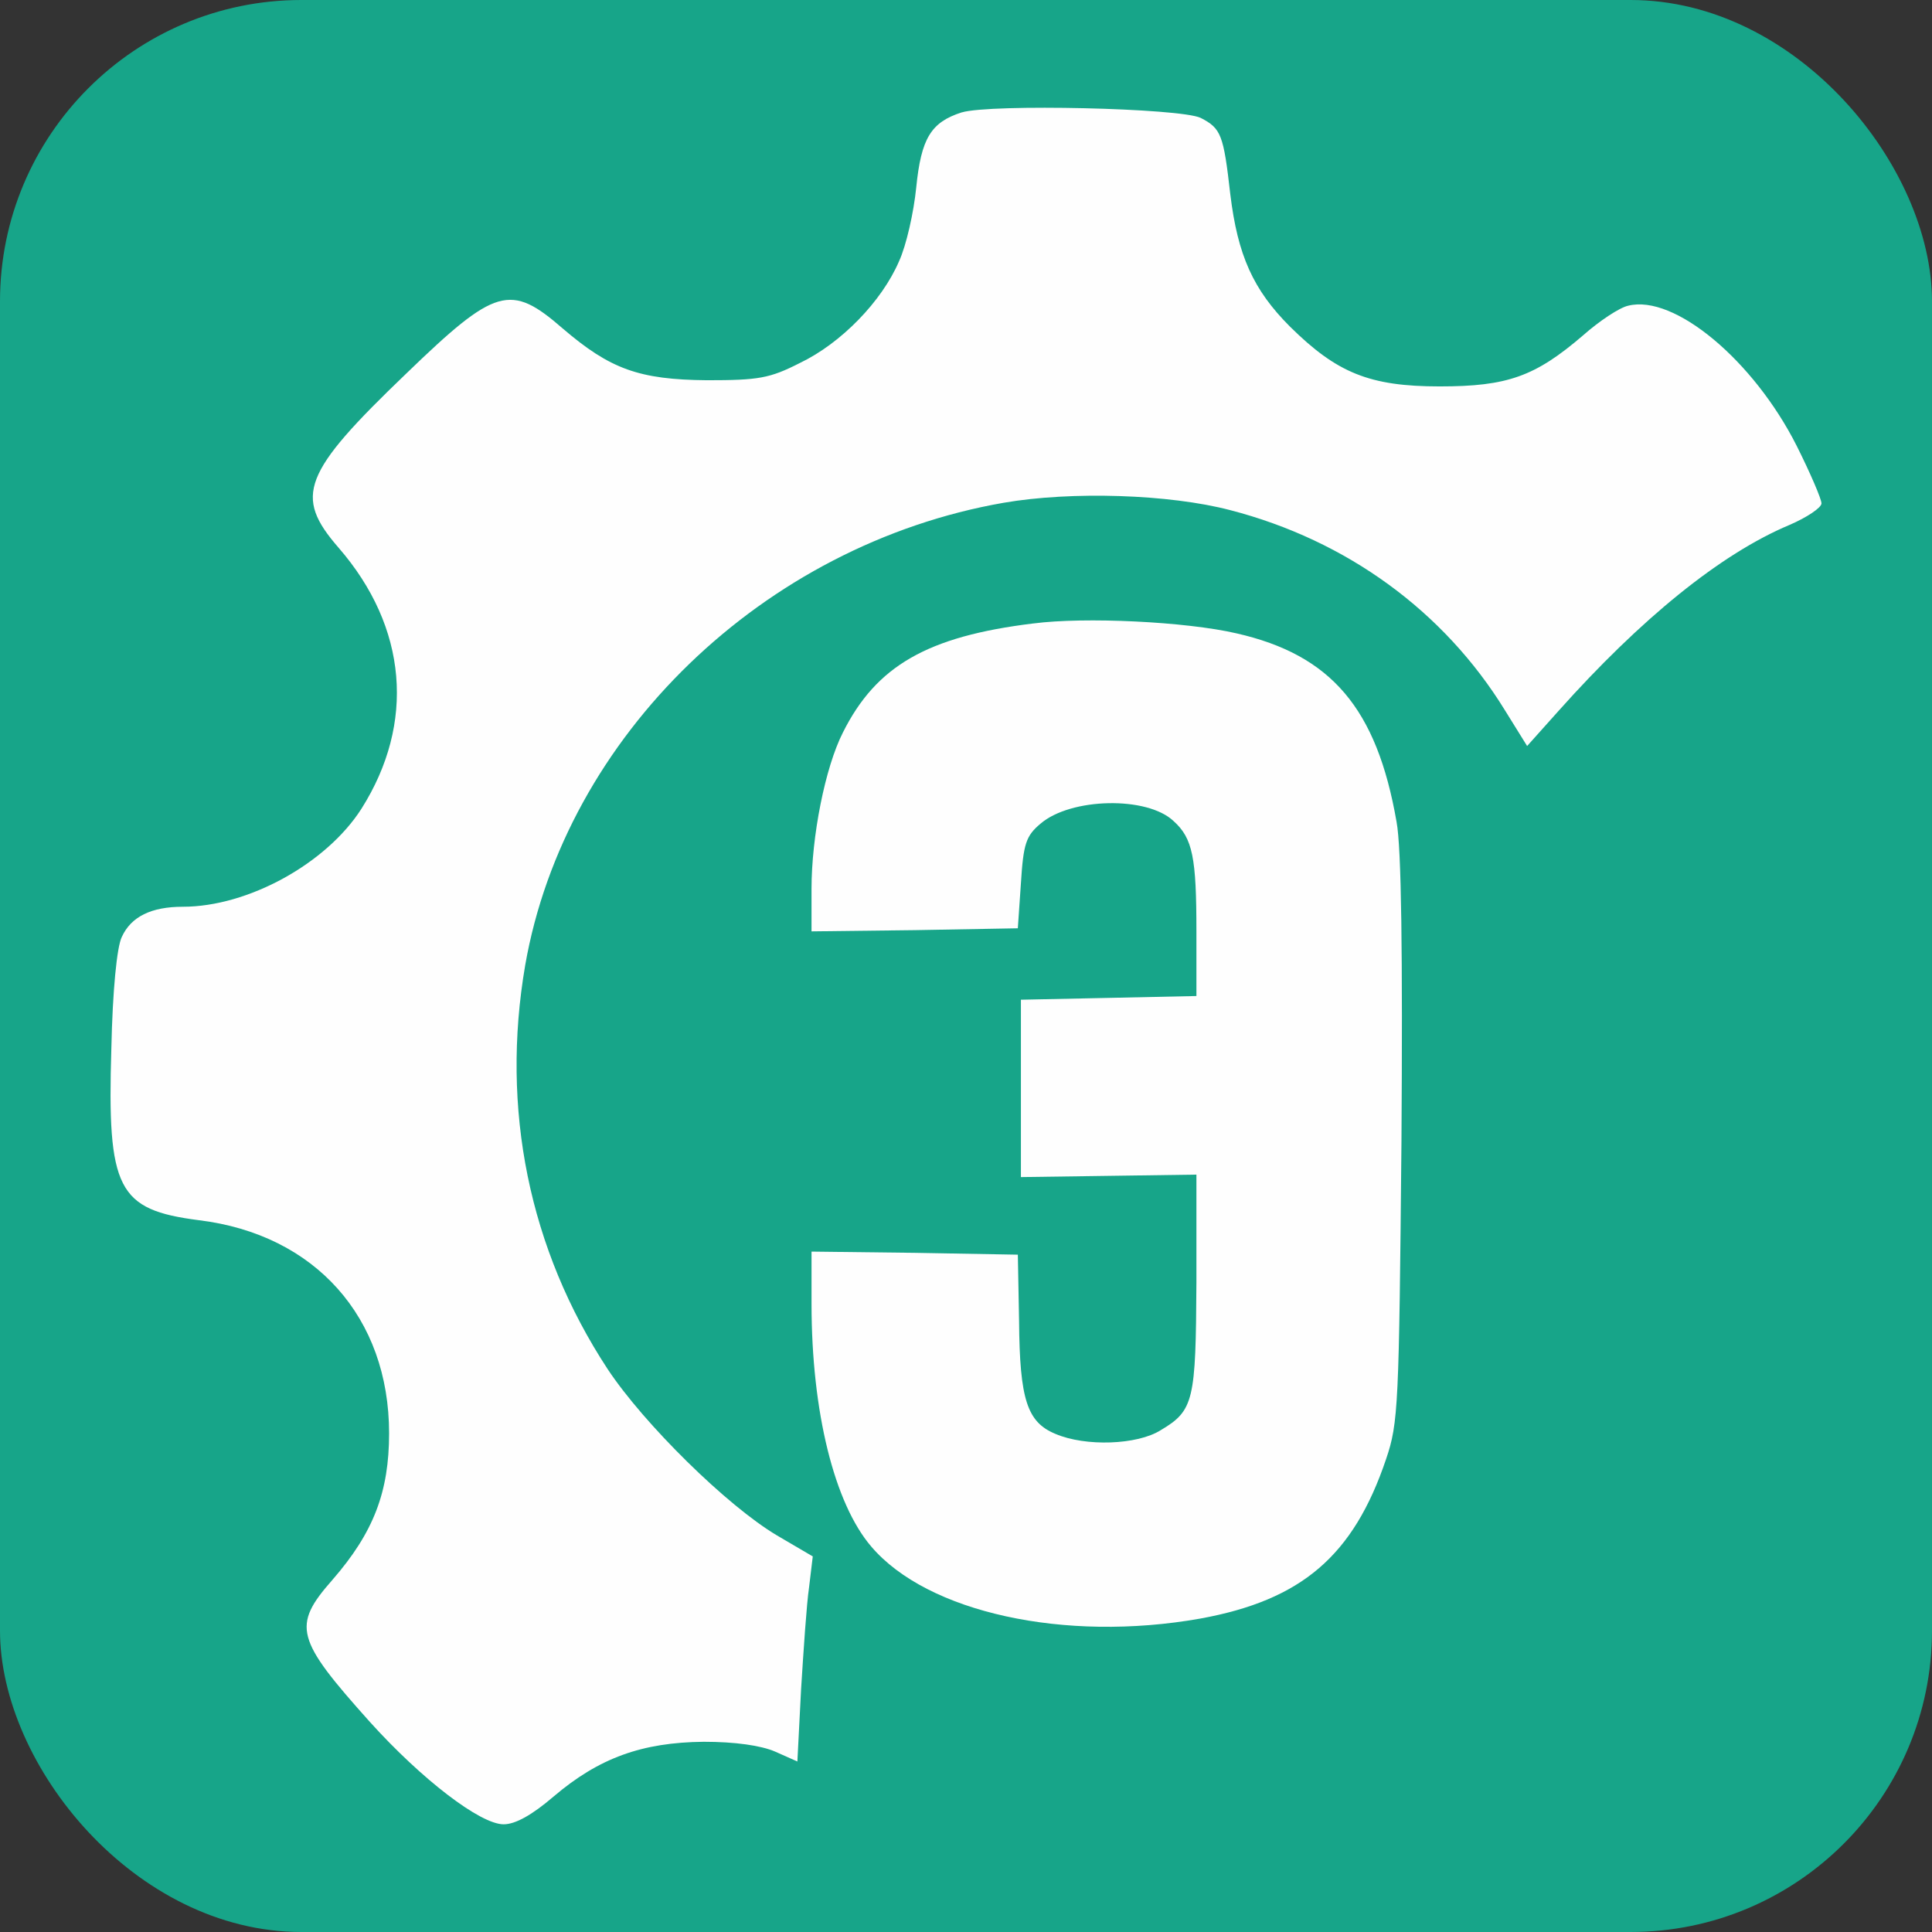
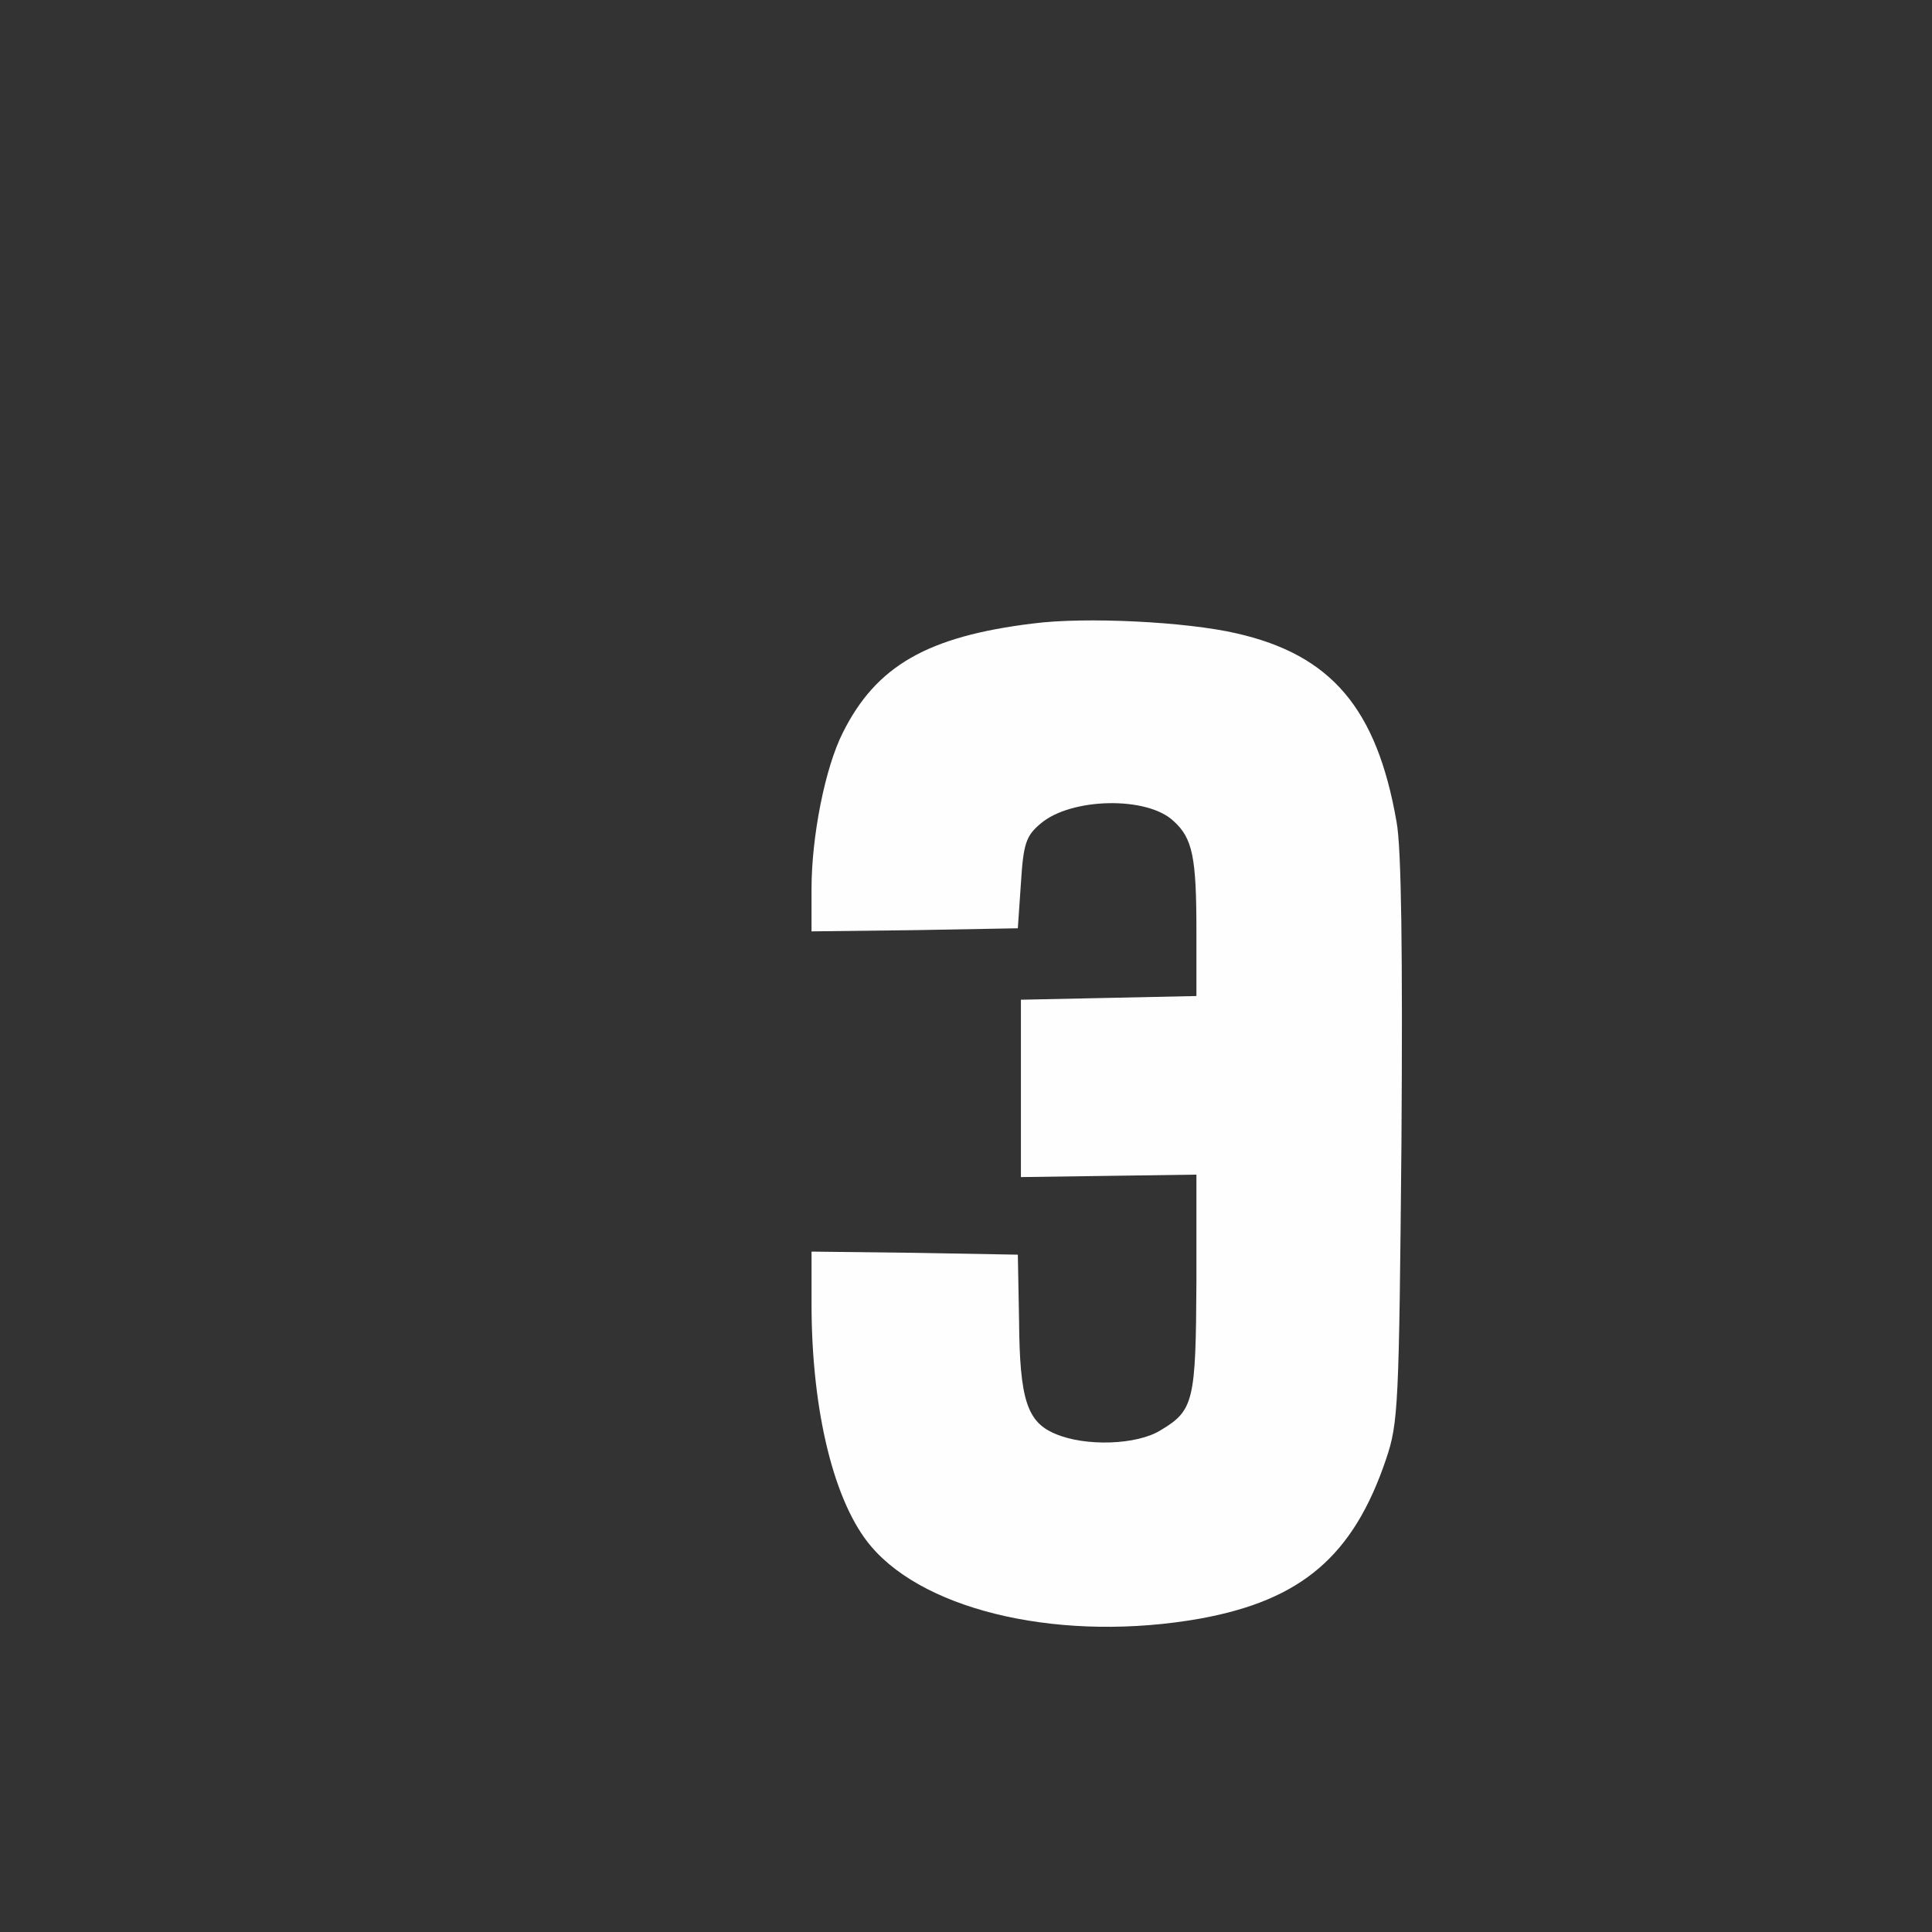
<svg xmlns="http://www.w3.org/2000/svg" xml:space="preserve" width="42.333mm" height="42.333mm" version="1.1" style="shape-rendering:geometricPrecision; text-rendering:geometricPrecision; image-rendering:optimizeQuality; fill-rule:evenodd; clip-rule:evenodd" viewBox="0 0 1082.11 1082.11">
  <rect x="0" y="0" width="1082.11" height="1082.11" fill="#333333" stroke="none" />
  <defs>
    <style type="text/css">
   
    .fil0 {fill:#17A589}
    .fil1 {fill:#FEFEFE;fill-rule:nonzero}
   
  </style>
  </defs>
  <g id="Слой_x0020_1">
    <g id="_825096416">
-       <rect class="fil0" x="-0" y="-0" width="1082.11" height="1082.11" rx="168.81" ry="168.81" />
      <g>
-         <path class="fil1" d="M538.7 62.93c-17.25,5.52 -22.76,14.49 -25.52,42.08 -1.38,13.8 -5.52,32.42 -9.66,41.39 -9.66,22.42 -32.42,45.87 -55.53,56.91 -16.9,8.62 -23.11,9.66 -52.08,9.66 -37.94,-0.35 -54.15,-6.21 -80.71,-28.97 -29.32,-25.52 -37.6,-23.11 -87.61,25.18 -58.29,55.88 -63.12,68.64 -37.94,97.61 38.63,44.49 43.11,98.3 12.76,146.24 -19.66,30.69 -63.46,54.84 -100.03,54.84 -17.59,0 -28.97,5.52 -34.15,16.9 -2.76,5.52 -5.17,30.01 -5.86,62.43 -2.41,78.99 3.45,90.37 48.98,96.23 65.19,7.93 106.58,54.5 106.58,119.34 0,32.77 -8.62,55.53 -31.73,82.09 -22.76,25.87 -20.69,33.11 21.04,79.67 28.97,32.08 61.74,57.26 74.84,57.26 6.55,0 15.87,-5.17 27.94,-15.52 25.52,-21.73 49.67,-30.35 84.16,-30.7 17.59,0 32.07,2.07 40.01,5.52l12.42 5.52 2.07 -40.35c1.38,-22.08 3.1,-47.94 4.48,-57.26l2.07 -17.25 -20 -11.73c-27.94,-16.56 -74.5,-62.43 -94.85,-93.13 -44.15,-67.26 -60.01,-145.9 -46.22,-226.26 22.42,-128.3 133.48,-235.57 268,-259.03 37.94,-6.55 92.78,-4.83 126.93,4.14 65.19,16.9 119.68,56.57 153.83,112.1l12.42 20 17.59 -19.66c45.87,-51.39 90.71,-87.95 129.34,-104.16 9.66,-4.14 17.94,-9.66 17.94,-12.07 0,-2.41 -6.21,-16.9 -13.8,-32.07 -24.15,-47.94 -68.64,-85.19 -94.51,-78.64 -4.83,1.04 -16.21,8.62 -25.18,16.56 -26.9,23.11 -42.42,28.63 -80.36,28.63 -39.32,0 -57.6,-7.59 -83.81,-33.46 -20.69,-20.69 -29.32,-40.01 -33.46,-74.15 -3.79,-33.46 -5.17,-36.91 -16.56,-42.77 -11.38,-5.52 -117.61,-7.93 -133.82,-3.1l0 -0z" />
        <path class="fil1" d="M578.7 349.2c-59.32,7.24 -87.95,23.8 -106.58,61.05 -10,19.66 -17.59,58.29 -17.59,87.61l0 23.8 57.95 -0.69 57.6 -1.04 1.73 -25.18c1.38,-22.07 2.76,-26.56 11.04,-33.46 16.9,-14.49 59.67,-15.52 74.5,-1.38 10.69,9.66 12.76,20.35 12.76,61.74l0 36.22 -48.98 1.04 -49.32 1.03 0 49.67 0 49.67 49.32 -0.69 48.98 -0.69 0 60.36c-0.35,66.22 -1.38,71.74 -20,82.78 -13.11,8.28 -42.08,9.31 -58.98,2.07 -15.87,-6.55 -20,-19.32 -20.35,-63.12l-0.69 -37.25 -57.6 -1.03 -57.95 -0.69 0 29.32c0,60.36 12.76,111.75 33.46,135.89 31.39,36.91 108.3,53.8 184.18,40.35 56.91,-10.35 85.88,-35.18 104.16,-89.33 6.9,-20.35 7.24,-29.66 8.62,-178.32 0.69,-104.51 0,-164.18 -2.76,-178.66 -11.04,-63.46 -36.56,-93.47 -89.68,-105.54 -28.28,-6.55 -84.85,-9.31 -113.82,-5.52l0 0z" />
      </g>
    </g>
  </g>
</svg>